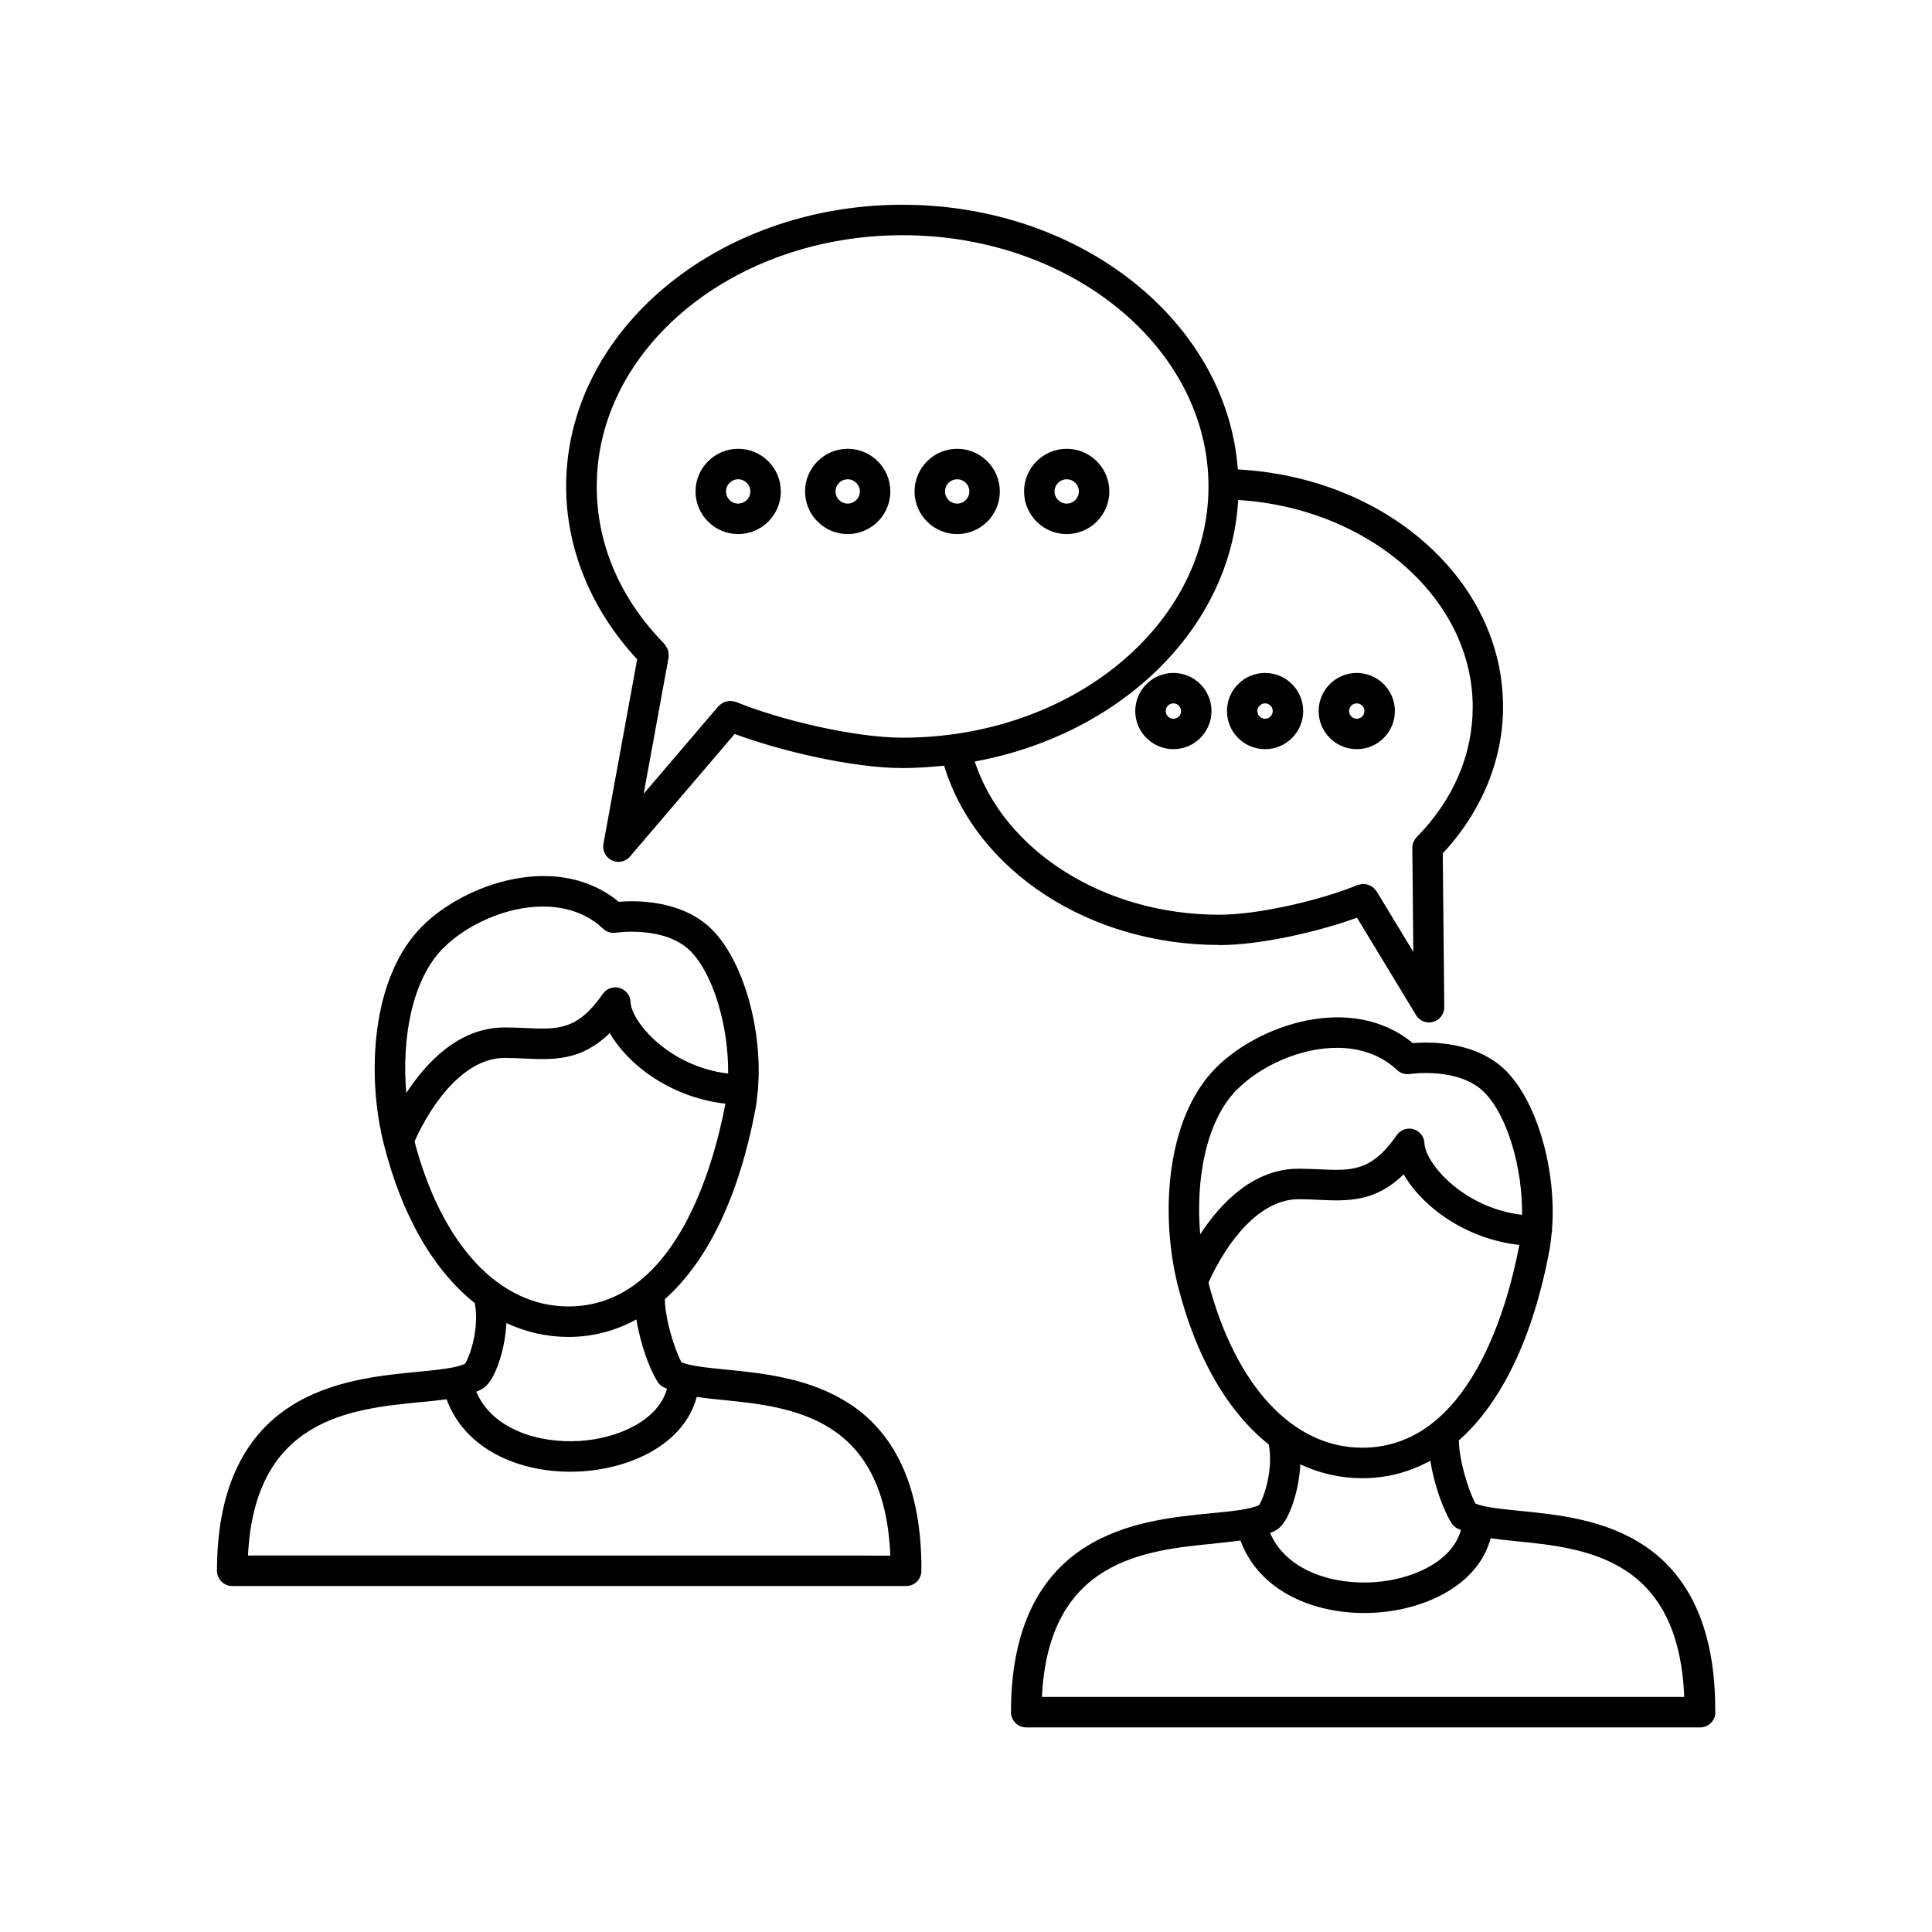
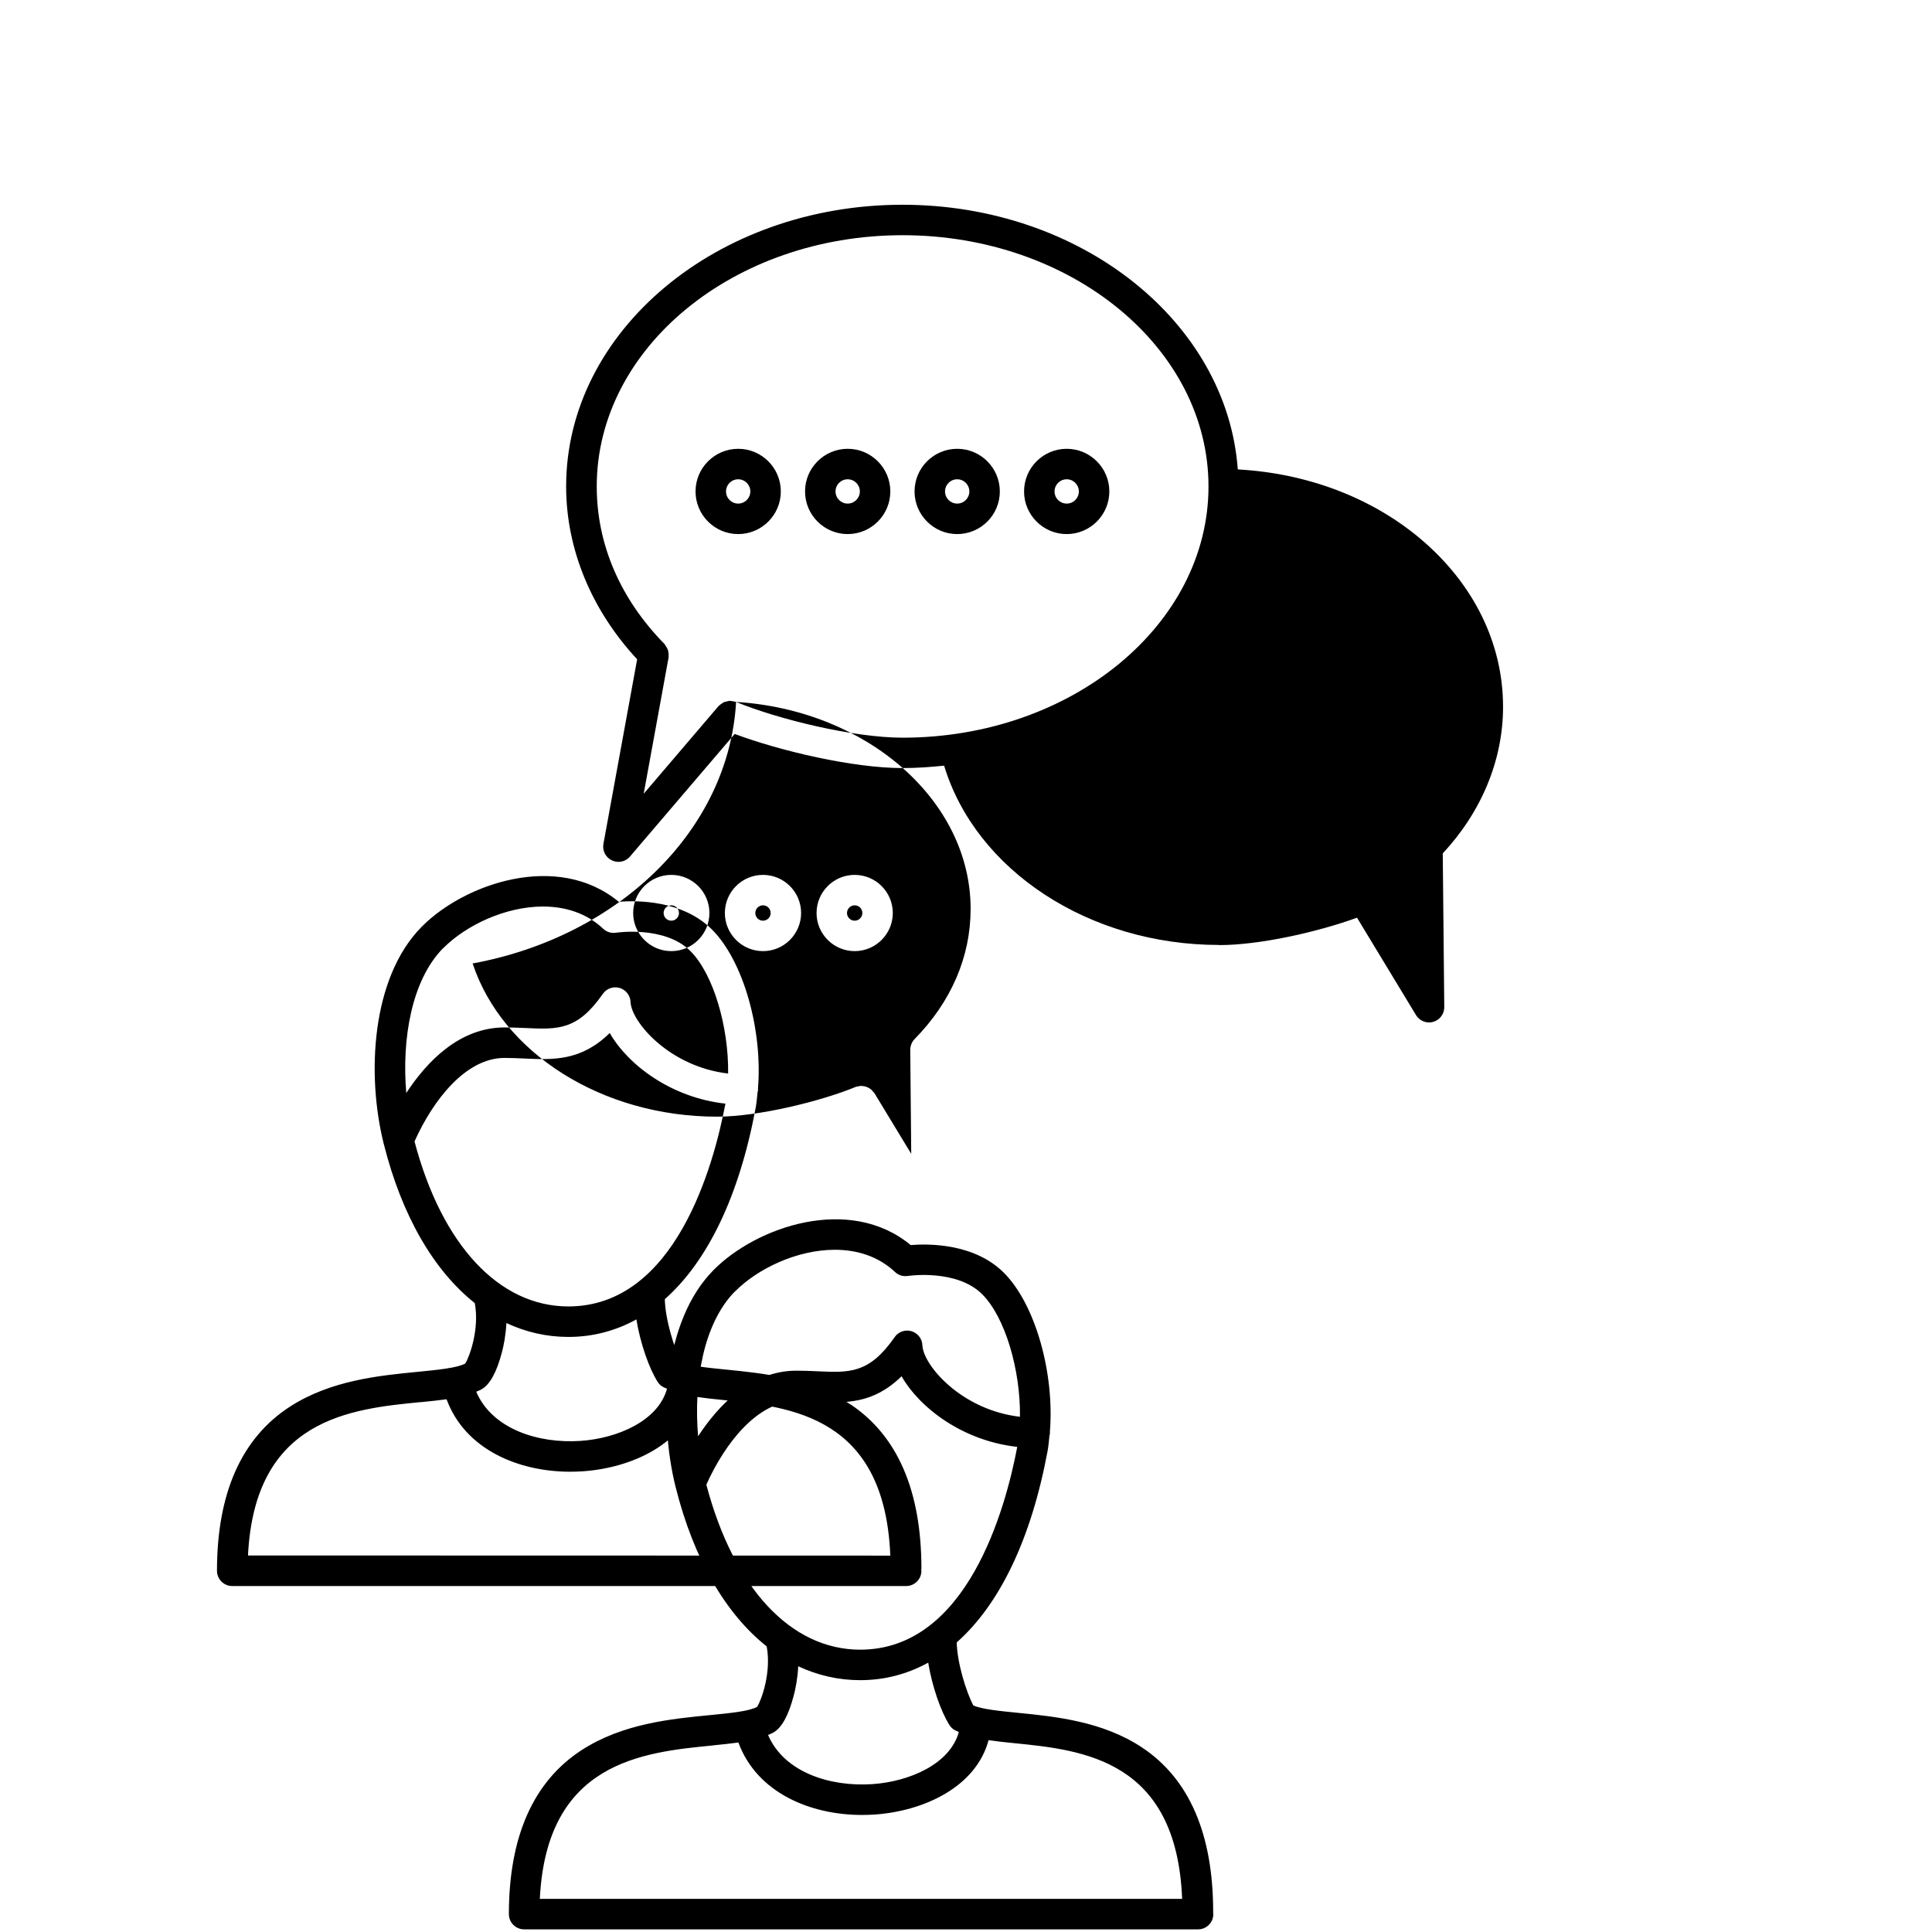
<svg xmlns="http://www.w3.org/2000/svg" width="100%" height="100%" version="1.1" viewBox="0 0 100 100" id="1246608561" class="svg u_1246608561" data-icon-custom="true">
-   <path d="m44.02 72.695c-2.055-1.371-4.508-1.613-6.477-1.809-0.895-0.09-1.816-0.18-2.269-0.375-0.383-0.715-0.84-2.223-0.863-3.266 2.215-1.961 3.852-5.336 4.703-9.906 0.047-0.258 0.07-0.535 0.098-0.805 0.008-0.043 0.027-0.086 0.027-0.129 0-0.012-0.008-0.023-0.008-0.035 0.254-3.027-0.738-6.617-2.379-8.258-1.531-1.531-3.902-1.512-4.824-1.434-3.164-2.617-7.988-0.949-10.203 1.293-2.617 2.648-2.852 7.676-1.965 11.223 0.938 3.742 2.594 6.57 4.715 8.254 0.25 1.332-0.266 2.773-0.496 3.129-0.406 0.227-1.434 0.328-2.43 0.426-2.019 0.195-4.531 0.441-6.641 1.805-2.508 1.621-3.777 4.481-3.777 8.496 0 0.434 0.352 0.789 0.789 0.789h34.883c0.434 0 0.789-0.352 0.789-0.789 0-0.02-0.012-0.039-0.012-0.059 0-0.02 0.012-0.039 0.012-0.059 0-4.012-1.234-6.871-3.664-8.492zm-21.078-23.617c1.184-1.195 3.227-2.156 5.164-2.156 1.145 0 2.25 0.336 3.117 1.152 0.176 0.168 0.422 0.242 0.664 0.203 0.023-0.004 2.523-0.375 3.848 0.949 1.195 1.195 1.984 3.93 1.953 6.34-3.039-0.352-5.012-2.676-5.051-3.703-0.012-0.34-0.242-0.629-0.566-0.727-0.324-0.094-0.676 0.027-0.867 0.305-1.316 1.891-2.324 1.848-3.996 1.77-0.344-0.016-0.703-0.031-1.09-0.031-2.348 0-4.039 1.789-5.09 3.394-0.238-2.797 0.273-5.84 1.91-7.5zm-1.484 9.996c0.957-2.129 2.644-4.316 4.66-4.316 0.348 0 0.688 0.016 1.016 0.031 1.508 0.07 2.945 0.133 4.426-1.32 0.953 1.66 3.184 3.344 5.988 3.656-0.609 3.215-2.598 10.496-8.129 10.496-3.59 0-6.555-3.191-7.965-8.547zm7.965 10.125c1.266 0 2.441-0.316 3.516-0.906 0.199 1.219 0.656 2.539 1.105 3.238 0.062 0.094 0.141 0.176 0.234 0.234 0.074 0.047 0.164 0.074 0.246 0.117-0.457 1.664-2.566 2.57-4.484 2.699-2.176 0.145-4.562-0.609-5.391-2.547 0.098-0.043 0.203-0.078 0.289-0.133 0.418-0.238 0.77-0.875 1.039-1.898 0.094-0.352 0.203-0.898 0.234-1.523 1.004 0.469 2.078 0.719 3.211 0.719zm-7.621 3.375c0.48-0.047 0.906-0.094 1.312-0.148 0.961 2.606 3.731 3.75 6.394 3.75 0.215 0 0.426-0.008 0.637-0.02 2.574-0.172 5.273-1.434 5.918-3.852 0.406 0.059 0.84 0.109 1.324 0.156 3.57 0.355 8.406 0.859 8.695 8.059l-33.246-0.008c0.348-7.086 5.301-7.586 8.965-7.941zm33.41-49.344c-1.215 0-2.207 0.988-2.207 2.207 0 1.215 0.988 2.207 2.207 2.207 1.215 0 2.207-0.988 2.207-2.207 0-1.215-0.988-2.207-2.207-2.207zm0 2.836c-0.348 0-0.629-0.281-0.629-0.629s0.281-0.629 0.629-0.629c0.348 0 0.629 0.281 0.629 0.629s-0.281 0.629-0.629 0.629zm-5.668-2.836c-1.215 0-2.207 0.988-2.207 2.207 0 1.215 0.988 2.207 2.207 2.207 1.215 0 2.207-0.988 2.207-2.207 0-1.215-0.988-2.207-2.207-2.207zm0 2.836c-0.348 0-0.629-0.281-0.629-0.629s0.281-0.629 0.629-0.629c0.348 0 0.629 0.281 0.629 0.629s-0.281 0.629-0.629 0.629zm-5.668-2.836c-1.215 0-2.207 0.988-2.207 2.207 0 1.215 0.988 2.207 2.207 2.207 1.215 0 2.207-0.988 2.207-2.207 0-1.215-0.988-2.207-2.207-2.207zm0 2.836c-0.348 0-0.629-0.281-0.629-0.629s0.281-0.629 0.629-0.629 0.629 0.281 0.629 0.629-0.281 0.629-0.629 0.629zm-5.668-2.836c-1.215 0-2.207 0.988-2.207 2.207 0 1.215 0.988 2.207 2.207 2.207 1.215 0 2.207-0.988 2.207-2.207 0-1.215-0.988-2.207-2.207-2.207zm0 2.836c-0.348 0-0.629-0.281-0.629-0.629s0.281-0.629 0.629-0.629c0.348 0 0.629 0.281 0.629 0.629s-0.281 0.629-0.629 0.629zm24.898 22.852c2.117 0 5.117-0.684 7.133-1.418l3.055 5.043c0.145 0.238 0.402 0.379 0.676 0.379 0.07 0 0.145-0.012 0.215-0.031 0.34-0.098 0.574-0.41 0.57-0.766l-0.078-7.953c2.008-2.156 3.121-4.836 3.121-7.586 0-3.285-1.52-6.375-4.277-8.699-2.543-2.141-5.879-3.394-9.453-3.59-0.551-7.629-8.109-13.699-17.355-13.699-9.598 0-17.41 6.539-17.41 14.578 0 3.242 1.309 6.402 3.676 8.949l-1.746 9.555c-0.062 0.352 0.113 0.699 0.438 0.852 0.109 0.051 0.223 0.078 0.34 0.078 0.227 0 0.445-0.098 0.598-0.277l5.418-6.344c2.363 0.883 6.129 1.766 8.684 1.766 0.73 0 1.449-0.051 2.156-0.125 1.641 5.414 7.492 9.281 14.23 9.281zm-25.012-12.586c-0.012-0.004-0.023-0.004-0.031-0.008-0.055-0.02-0.109-0.023-0.164-0.031-0.047-0.008-0.094-0.02-0.141-0.016-0.051 0.004-0.094 0.02-0.145 0.031-0.051 0.012-0.102 0.02-0.148 0.039-0.043 0.02-0.074 0.051-0.113 0.074-0.047 0.031-0.094 0.062-0.133 0.105-0.008 0.008-0.02 0.012-0.027 0.02l-3.875 4.539 1.289-7.055c0.004-0.023-0.004-0.043 0-0.066 0.004-0.055 0.004-0.105-0.004-0.16-0.004-0.051-0.012-0.098-0.027-0.145s-0.035-0.09-0.059-0.133c-0.027-0.047-0.055-0.094-0.086-0.137-0.016-0.016-0.02-0.039-0.035-0.055-2.293-2.336-3.508-5.156-3.508-8.156 0-7.172 7.102-13.004 15.832-13.004s15.832 5.832 15.832 13.004c0 7.172-7.102 13.004-15.832 13.004-2.559 0-6.469-0.961-8.625-1.852zm25.988-10.453c6.762 0.414 12.145 5.09 12.145 10.711 0 2.477-1.004 4.809-2.898 6.738-0.07 0.074-0.129 0.16-0.168 0.258-0.039 0.098-0.059 0.199-0.059 0.301l0.051 5.383-1.906-3.144c-0.016-0.027-0.047-0.047-0.066-0.07-0.035-0.043-0.066-0.082-0.105-0.117-0.039-0.031-0.078-0.059-0.125-0.082-0.043-0.023-0.086-0.047-0.137-0.062-0.047-0.016-0.094-0.023-0.145-0.031-0.051-0.008-0.098-0.012-0.148-0.008s-0.102 0.016-0.152 0.031c-0.031 0.008-0.062 0.004-0.094 0.02-1.793 0.742-5.039 1.539-7.168 1.539-5.953 0-11.121-3.289-12.656-7.93 7.547-1.387 13.258-6.883 13.637-13.535zm-3.348 12.898c1.09 0 1.973-0.887 1.973-1.973 0-1.09-0.887-1.973-1.973-1.973-1.09 0-1.973 0.887-1.973 1.973 0 1.09 0.887 1.973 1.973 1.973zm0-2.371c0.219 0 0.398 0.18 0.398 0.398s-0.18 0.398-0.398 0.398-0.398-0.18-0.398-0.398 0.18-0.398 0.398-0.398zm4.746 2.371c1.09 0 1.973-0.887 1.973-1.973 0-1.09-0.887-1.973-1.973-1.973-1.09 0-1.973 0.887-1.973 1.973 0 1.09 0.887 1.973 1.973 1.973zm0-2.371c0.219 0 0.398 0.18 0.398 0.398s-0.18 0.398-0.398 0.398-0.398-0.18-0.398-0.398 0.18-0.398 0.398-0.398zm4.746 2.371c1.09 0 1.973-0.887 1.973-1.973 0-1.09-0.887-1.973-1.973-1.973-1.09 0-1.973 0.887-1.973 1.973 0 1.09 0.887 1.973 1.973 1.973zm0-2.371c0.219 0 0.398 0.18 0.398 0.398s-0.18 0.398-0.398 0.398-0.398-0.18-0.398-0.398 0.18-0.398 0.398-0.398zm18.555 52.094c0-4.012-1.234-6.871-3.664-8.492-2.055-1.371-4.508-1.613-6.477-1.809-0.895-0.09-1.816-0.18-2.269-0.375-0.383-0.715-0.84-2.223-0.863-3.266 2.215-1.961 3.852-5.336 4.703-9.906 0.047-0.258 0.07-0.531 0.098-0.805 0.008-0.043 0.027-0.086 0.027-0.129 0-0.012-0.008-0.023-0.008-0.035 0.254-3.027-0.738-6.617-2.379-8.258-1.531-1.531-3.902-1.508-4.824-1.434-3.164-2.617-7.988-0.949-10.203 1.293-2.617 2.648-2.852 7.676-1.965 11.227 0.938 3.742 2.594 6.57 4.715 8.254 0.25 1.332-0.266 2.773-0.496 3.129-0.406 0.23-1.434 0.328-2.43 0.426-2.019 0.195-4.531 0.441-6.641 1.805-2.508 1.621-3.777 4.481-3.777 8.496 0 0.434 0.352 0.789 0.789 0.789h34.883c0.434 0 0.789-0.352 0.789-0.789 0-0.02-0.012-0.039-0.012-0.059s0.012-0.039 0.012-0.059zm-24.746-32.109c1.184-1.195 3.227-2.156 5.164-2.156 1.145 0 2.25 0.336 3.117 1.152 0.176 0.168 0.422 0.242 0.664 0.203 0.023-0.004 2.523-0.375 3.848 0.949 1.195 1.195 1.984 3.93 1.953 6.34-3.039-0.352-5.012-2.676-5.051-3.703-0.012-0.34-0.242-0.629-0.566-0.727-0.324-0.094-0.676 0.027-0.867 0.305-1.316 1.891-2.324 1.848-3.996 1.77-0.344-0.016-0.703-0.031-1.09-0.031-2.348 0-4.039 1.789-5.09 3.394-0.238-2.797 0.273-5.84 1.91-7.5zm-1.484 9.996c0.957-2.129 2.644-4.316 4.66-4.316 0.348 0 0.688 0.016 1.016 0.031 1.508 0.07 2.945 0.133 4.426-1.32 0.953 1.66 3.184 3.344 5.988 3.656-0.609 3.215-2.598 10.496-8.129 10.496-3.59 0-6.555-3.191-7.965-8.547zm7.965 10.125c1.266 0 2.441-0.316 3.516-0.906 0.199 1.219 0.656 2.539 1.105 3.238 0.062 0.094 0.141 0.176 0.234 0.234 0.074 0.047 0.164 0.074 0.246 0.117-0.457 1.664-2.566 2.57-4.484 2.699-2.176 0.145-4.562-0.609-5.391-2.547 0.098-0.043 0.203-0.078 0.289-0.133 0.418-0.238 0.77-0.875 1.039-1.898 0.094-0.352 0.203-0.898 0.234-1.523 1.004 0.469 2.078 0.719 3.211 0.719zm-7.621 3.375c0.48-0.047 0.906-0.094 1.312-0.148 0.961 2.606 3.731 3.75 6.394 3.75 0.215 0 0.426-0.008 0.637-0.02 2.574-0.172 5.273-1.434 5.918-3.852 0.406 0.059 0.84 0.109 1.324 0.156 3.57 0.355 8.406 0.859 8.695 8.059h-33.246c0.348-7.086 5.301-7.586 8.961-7.941z" />
+   <path d="m44.02 72.695c-2.055-1.371-4.508-1.613-6.477-1.809-0.895-0.09-1.816-0.18-2.269-0.375-0.383-0.715-0.84-2.223-0.863-3.266 2.215-1.961 3.852-5.336 4.703-9.906 0.047-0.258 0.07-0.535 0.098-0.805 0.008-0.043 0.027-0.086 0.027-0.129 0-0.012-0.008-0.023-0.008-0.035 0.254-3.027-0.738-6.617-2.379-8.258-1.531-1.531-3.902-1.512-4.824-1.434-3.164-2.617-7.988-0.949-10.203 1.293-2.617 2.648-2.852 7.676-1.965 11.223 0.938 3.742 2.594 6.57 4.715 8.254 0.25 1.332-0.266 2.773-0.496 3.129-0.406 0.227-1.434 0.328-2.43 0.426-2.019 0.195-4.531 0.441-6.641 1.805-2.508 1.621-3.777 4.481-3.777 8.496 0 0.434 0.352 0.789 0.789 0.789h34.883c0.434 0 0.789-0.352 0.789-0.789 0-0.02-0.012-0.039-0.012-0.059 0-0.02 0.012-0.039 0.012-0.059 0-4.012-1.234-6.871-3.664-8.492zm-21.078-23.617c1.184-1.195 3.227-2.156 5.164-2.156 1.145 0 2.25 0.336 3.117 1.152 0.176 0.168 0.422 0.242 0.664 0.203 0.023-0.004 2.523-0.375 3.848 0.949 1.195 1.195 1.984 3.93 1.953 6.34-3.039-0.352-5.012-2.676-5.051-3.703-0.012-0.34-0.242-0.629-0.566-0.727-0.324-0.094-0.676 0.027-0.867 0.305-1.316 1.891-2.324 1.848-3.996 1.77-0.344-0.016-0.703-0.031-1.09-0.031-2.348 0-4.039 1.789-5.09 3.394-0.238-2.797 0.273-5.84 1.91-7.5zm-1.484 9.996c0.957-2.129 2.644-4.316 4.66-4.316 0.348 0 0.688 0.016 1.016 0.031 1.508 0.07 2.945 0.133 4.426-1.32 0.953 1.66 3.184 3.344 5.988 3.656-0.609 3.215-2.598 10.496-8.129 10.496-3.59 0-6.555-3.191-7.965-8.547zm7.965 10.125c1.266 0 2.441-0.316 3.516-0.906 0.199 1.219 0.656 2.539 1.105 3.238 0.062 0.094 0.141 0.176 0.234 0.234 0.074 0.047 0.164 0.074 0.246 0.117-0.457 1.664-2.566 2.57-4.484 2.699-2.176 0.145-4.562-0.609-5.391-2.547 0.098-0.043 0.203-0.078 0.289-0.133 0.418-0.238 0.77-0.875 1.039-1.898 0.094-0.352 0.203-0.898 0.234-1.523 1.004 0.469 2.078 0.719 3.211 0.719zm-7.621 3.375c0.48-0.047 0.906-0.094 1.312-0.148 0.961 2.606 3.731 3.75 6.394 3.75 0.215 0 0.426-0.008 0.637-0.02 2.574-0.172 5.273-1.434 5.918-3.852 0.406 0.059 0.84 0.109 1.324 0.156 3.57 0.355 8.406 0.859 8.695 8.059l-33.246-0.008c0.348-7.086 5.301-7.586 8.965-7.941zm33.41-49.344c-1.215 0-2.207 0.988-2.207 2.207 0 1.215 0.988 2.207 2.207 2.207 1.215 0 2.207-0.988 2.207-2.207 0-1.215-0.988-2.207-2.207-2.207zm0 2.836c-0.348 0-0.629-0.281-0.629-0.629s0.281-0.629 0.629-0.629c0.348 0 0.629 0.281 0.629 0.629s-0.281 0.629-0.629 0.629zm-5.668-2.836c-1.215 0-2.207 0.988-2.207 2.207 0 1.215 0.988 2.207 2.207 2.207 1.215 0 2.207-0.988 2.207-2.207 0-1.215-0.988-2.207-2.207-2.207zm0 2.836c-0.348 0-0.629-0.281-0.629-0.629s0.281-0.629 0.629-0.629c0.348 0 0.629 0.281 0.629 0.629s-0.281 0.629-0.629 0.629zm-5.668-2.836c-1.215 0-2.207 0.988-2.207 2.207 0 1.215 0.988 2.207 2.207 2.207 1.215 0 2.207-0.988 2.207-2.207 0-1.215-0.988-2.207-2.207-2.207zm0 2.836c-0.348 0-0.629-0.281-0.629-0.629s0.281-0.629 0.629-0.629 0.629 0.281 0.629 0.629-0.281 0.629-0.629 0.629zm-5.668-2.836c-1.215 0-2.207 0.988-2.207 2.207 0 1.215 0.988 2.207 2.207 2.207 1.215 0 2.207-0.988 2.207-2.207 0-1.215-0.988-2.207-2.207-2.207zm0 2.836c-0.348 0-0.629-0.281-0.629-0.629s0.281-0.629 0.629-0.629c0.348 0 0.629 0.281 0.629 0.629s-0.281 0.629-0.629 0.629zm24.898 22.852c2.117 0 5.117-0.684 7.133-1.418l3.055 5.043c0.145 0.238 0.402 0.379 0.676 0.379 0.07 0 0.145-0.012 0.215-0.031 0.34-0.098 0.574-0.41 0.57-0.766l-0.078-7.953c2.008-2.156 3.121-4.836 3.121-7.586 0-3.285-1.52-6.375-4.277-8.699-2.543-2.141-5.879-3.394-9.453-3.59-0.551-7.629-8.109-13.699-17.355-13.699-9.598 0-17.41 6.539-17.41 14.578 0 3.242 1.309 6.402 3.676 8.949l-1.746 9.555c-0.062 0.352 0.113 0.699 0.438 0.852 0.109 0.051 0.223 0.078 0.34 0.078 0.227 0 0.445-0.098 0.598-0.277l5.418-6.344c2.363 0.883 6.129 1.766 8.684 1.766 0.73 0 1.449-0.051 2.156-0.125 1.641 5.414 7.492 9.281 14.23 9.281zm-25.012-12.586c-0.012-0.004-0.023-0.004-0.031-0.008-0.055-0.02-0.109-0.023-0.164-0.031-0.047-0.008-0.094-0.02-0.141-0.016-0.051 0.004-0.094 0.02-0.145 0.031-0.051 0.012-0.102 0.02-0.148 0.039-0.043 0.02-0.074 0.051-0.113 0.074-0.047 0.031-0.094 0.062-0.133 0.105-0.008 0.008-0.02 0.012-0.027 0.02l-3.875 4.539 1.289-7.055c0.004-0.023-0.004-0.043 0-0.066 0.004-0.055 0.004-0.105-0.004-0.16-0.004-0.051-0.012-0.098-0.027-0.145s-0.035-0.09-0.059-0.133c-0.027-0.047-0.055-0.094-0.086-0.137-0.016-0.016-0.02-0.039-0.035-0.055-2.293-2.336-3.508-5.156-3.508-8.156 0-7.172 7.102-13.004 15.832-13.004s15.832 5.832 15.832 13.004c0 7.172-7.102 13.004-15.832 13.004-2.559 0-6.469-0.961-8.625-1.852zc6.762 0.414 12.145 5.09 12.145 10.711 0 2.477-1.004 4.809-2.898 6.738-0.07 0.074-0.129 0.16-0.168 0.258-0.039 0.098-0.059 0.199-0.059 0.301l0.051 5.383-1.906-3.144c-0.016-0.027-0.047-0.047-0.066-0.07-0.035-0.043-0.066-0.082-0.105-0.117-0.039-0.031-0.078-0.059-0.125-0.082-0.043-0.023-0.086-0.047-0.137-0.062-0.047-0.016-0.094-0.023-0.145-0.031-0.051-0.008-0.098-0.012-0.148-0.008s-0.102 0.016-0.152 0.031c-0.031 0.008-0.062 0.004-0.094 0.02-1.793 0.742-5.039 1.539-7.168 1.539-5.953 0-11.121-3.289-12.656-7.93 7.547-1.387 13.258-6.883 13.637-13.535zm-3.348 12.898c1.09 0 1.973-0.887 1.973-1.973 0-1.09-0.887-1.973-1.973-1.973-1.09 0-1.973 0.887-1.973 1.973 0 1.09 0.887 1.973 1.973 1.973zm0-2.371c0.219 0 0.398 0.18 0.398 0.398s-0.18 0.398-0.398 0.398-0.398-0.18-0.398-0.398 0.18-0.398 0.398-0.398zm4.746 2.371c1.09 0 1.973-0.887 1.973-1.973 0-1.09-0.887-1.973-1.973-1.973-1.09 0-1.973 0.887-1.973 1.973 0 1.09 0.887 1.973 1.973 1.973zm0-2.371c0.219 0 0.398 0.18 0.398 0.398s-0.18 0.398-0.398 0.398-0.398-0.18-0.398-0.398 0.18-0.398 0.398-0.398zm4.746 2.371c1.09 0 1.973-0.887 1.973-1.973 0-1.09-0.887-1.973-1.973-1.973-1.09 0-1.973 0.887-1.973 1.973 0 1.09 0.887 1.973 1.973 1.973zm0-2.371c0.219 0 0.398 0.18 0.398 0.398s-0.18 0.398-0.398 0.398-0.398-0.18-0.398-0.398 0.18-0.398 0.398-0.398zm18.555 52.094c0-4.012-1.234-6.871-3.664-8.492-2.055-1.371-4.508-1.613-6.477-1.809-0.895-0.09-1.816-0.18-2.269-0.375-0.383-0.715-0.84-2.223-0.863-3.266 2.215-1.961 3.852-5.336 4.703-9.906 0.047-0.258 0.07-0.531 0.098-0.805 0.008-0.043 0.027-0.086 0.027-0.129 0-0.012-0.008-0.023-0.008-0.035 0.254-3.027-0.738-6.617-2.379-8.258-1.531-1.531-3.902-1.508-4.824-1.434-3.164-2.617-7.988-0.949-10.203 1.293-2.617 2.648-2.852 7.676-1.965 11.227 0.938 3.742 2.594 6.57 4.715 8.254 0.25 1.332-0.266 2.773-0.496 3.129-0.406 0.23-1.434 0.328-2.43 0.426-2.019 0.195-4.531 0.441-6.641 1.805-2.508 1.621-3.777 4.481-3.777 8.496 0 0.434 0.352 0.789 0.789 0.789h34.883c0.434 0 0.789-0.352 0.789-0.789 0-0.02-0.012-0.039-0.012-0.059s0.012-0.039 0.012-0.059zm-24.746-32.109c1.184-1.195 3.227-2.156 5.164-2.156 1.145 0 2.25 0.336 3.117 1.152 0.176 0.168 0.422 0.242 0.664 0.203 0.023-0.004 2.523-0.375 3.848 0.949 1.195 1.195 1.984 3.93 1.953 6.34-3.039-0.352-5.012-2.676-5.051-3.703-0.012-0.34-0.242-0.629-0.566-0.727-0.324-0.094-0.676 0.027-0.867 0.305-1.316 1.891-2.324 1.848-3.996 1.77-0.344-0.016-0.703-0.031-1.09-0.031-2.348 0-4.039 1.789-5.09 3.394-0.238-2.797 0.273-5.84 1.91-7.5zm-1.484 9.996c0.957-2.129 2.644-4.316 4.66-4.316 0.348 0 0.688 0.016 1.016 0.031 1.508 0.07 2.945 0.133 4.426-1.32 0.953 1.66 3.184 3.344 5.988 3.656-0.609 3.215-2.598 10.496-8.129 10.496-3.59 0-6.555-3.191-7.965-8.547zm7.965 10.125c1.266 0 2.441-0.316 3.516-0.906 0.199 1.219 0.656 2.539 1.105 3.238 0.062 0.094 0.141 0.176 0.234 0.234 0.074 0.047 0.164 0.074 0.246 0.117-0.457 1.664-2.566 2.57-4.484 2.699-2.176 0.145-4.562-0.609-5.391-2.547 0.098-0.043 0.203-0.078 0.289-0.133 0.418-0.238 0.77-0.875 1.039-1.898 0.094-0.352 0.203-0.898 0.234-1.523 1.004 0.469 2.078 0.719 3.211 0.719zm-7.621 3.375c0.48-0.047 0.906-0.094 1.312-0.148 0.961 2.606 3.731 3.75 6.394 3.75 0.215 0 0.426-0.008 0.637-0.02 2.574-0.172 5.273-1.434 5.918-3.852 0.406 0.059 0.84 0.109 1.324 0.156 3.57 0.355 8.406 0.859 8.695 8.059h-33.246c0.348-7.086 5.301-7.586 8.961-7.941z" />
</svg>